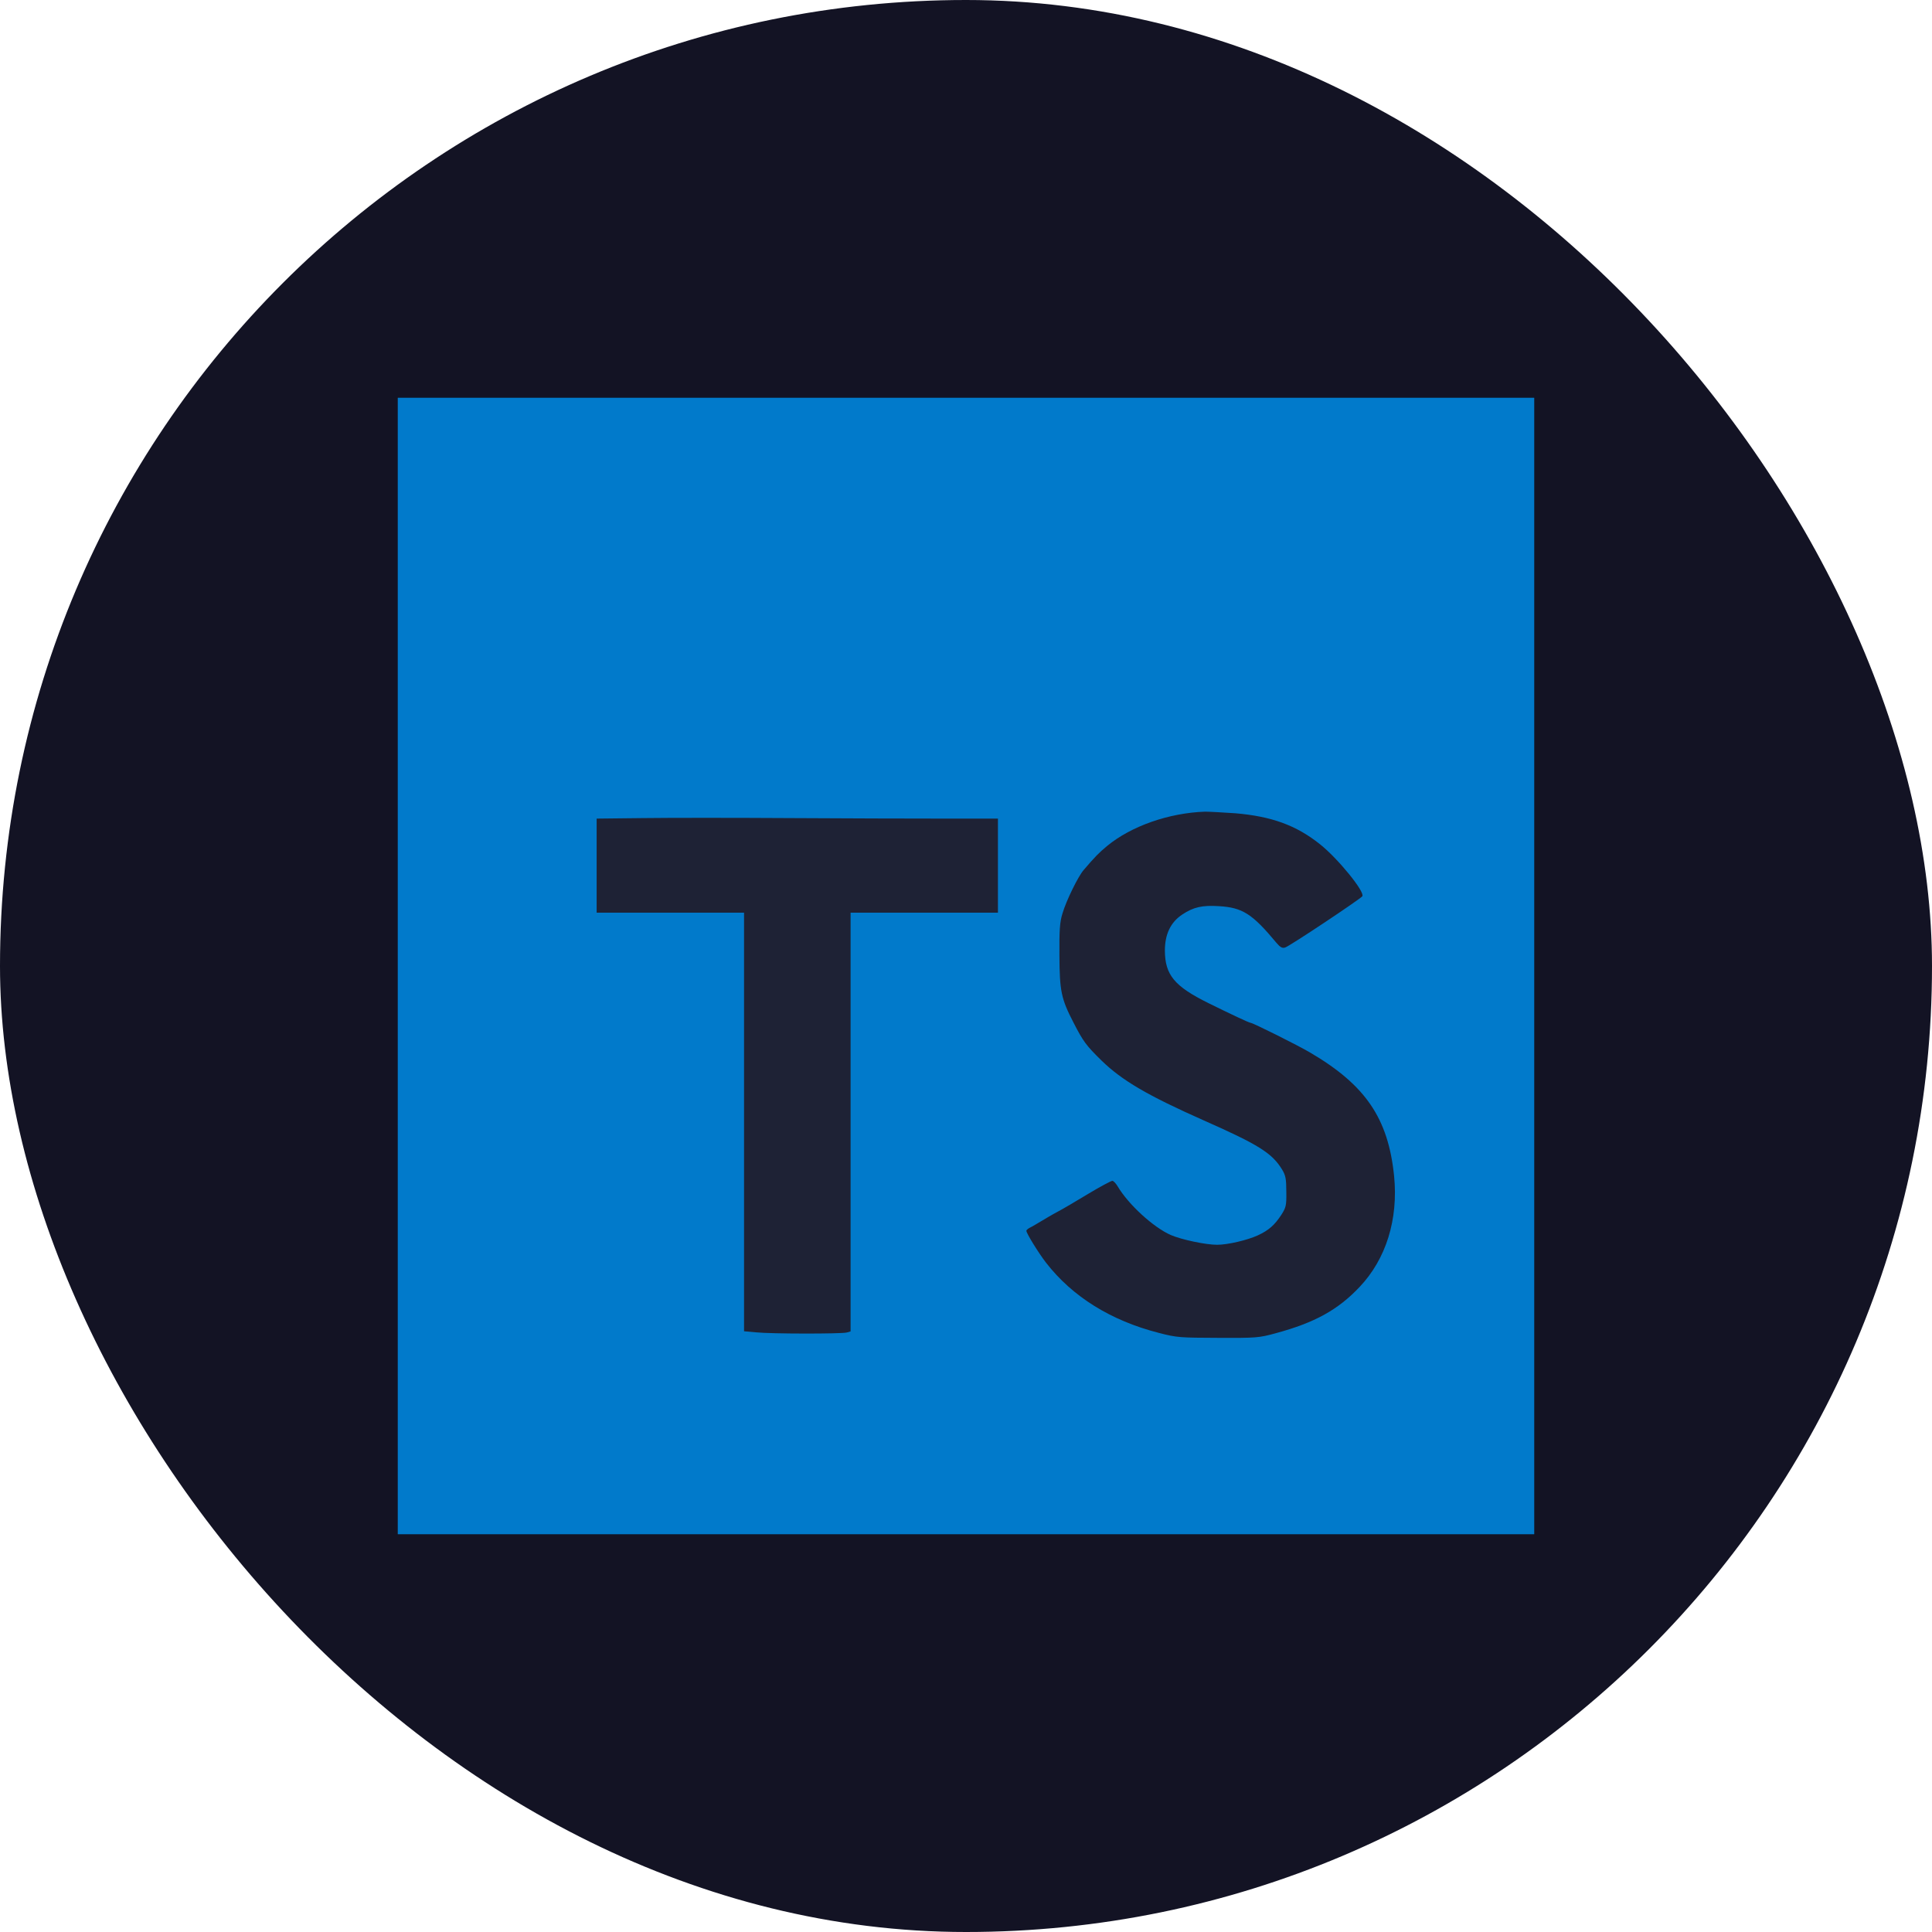
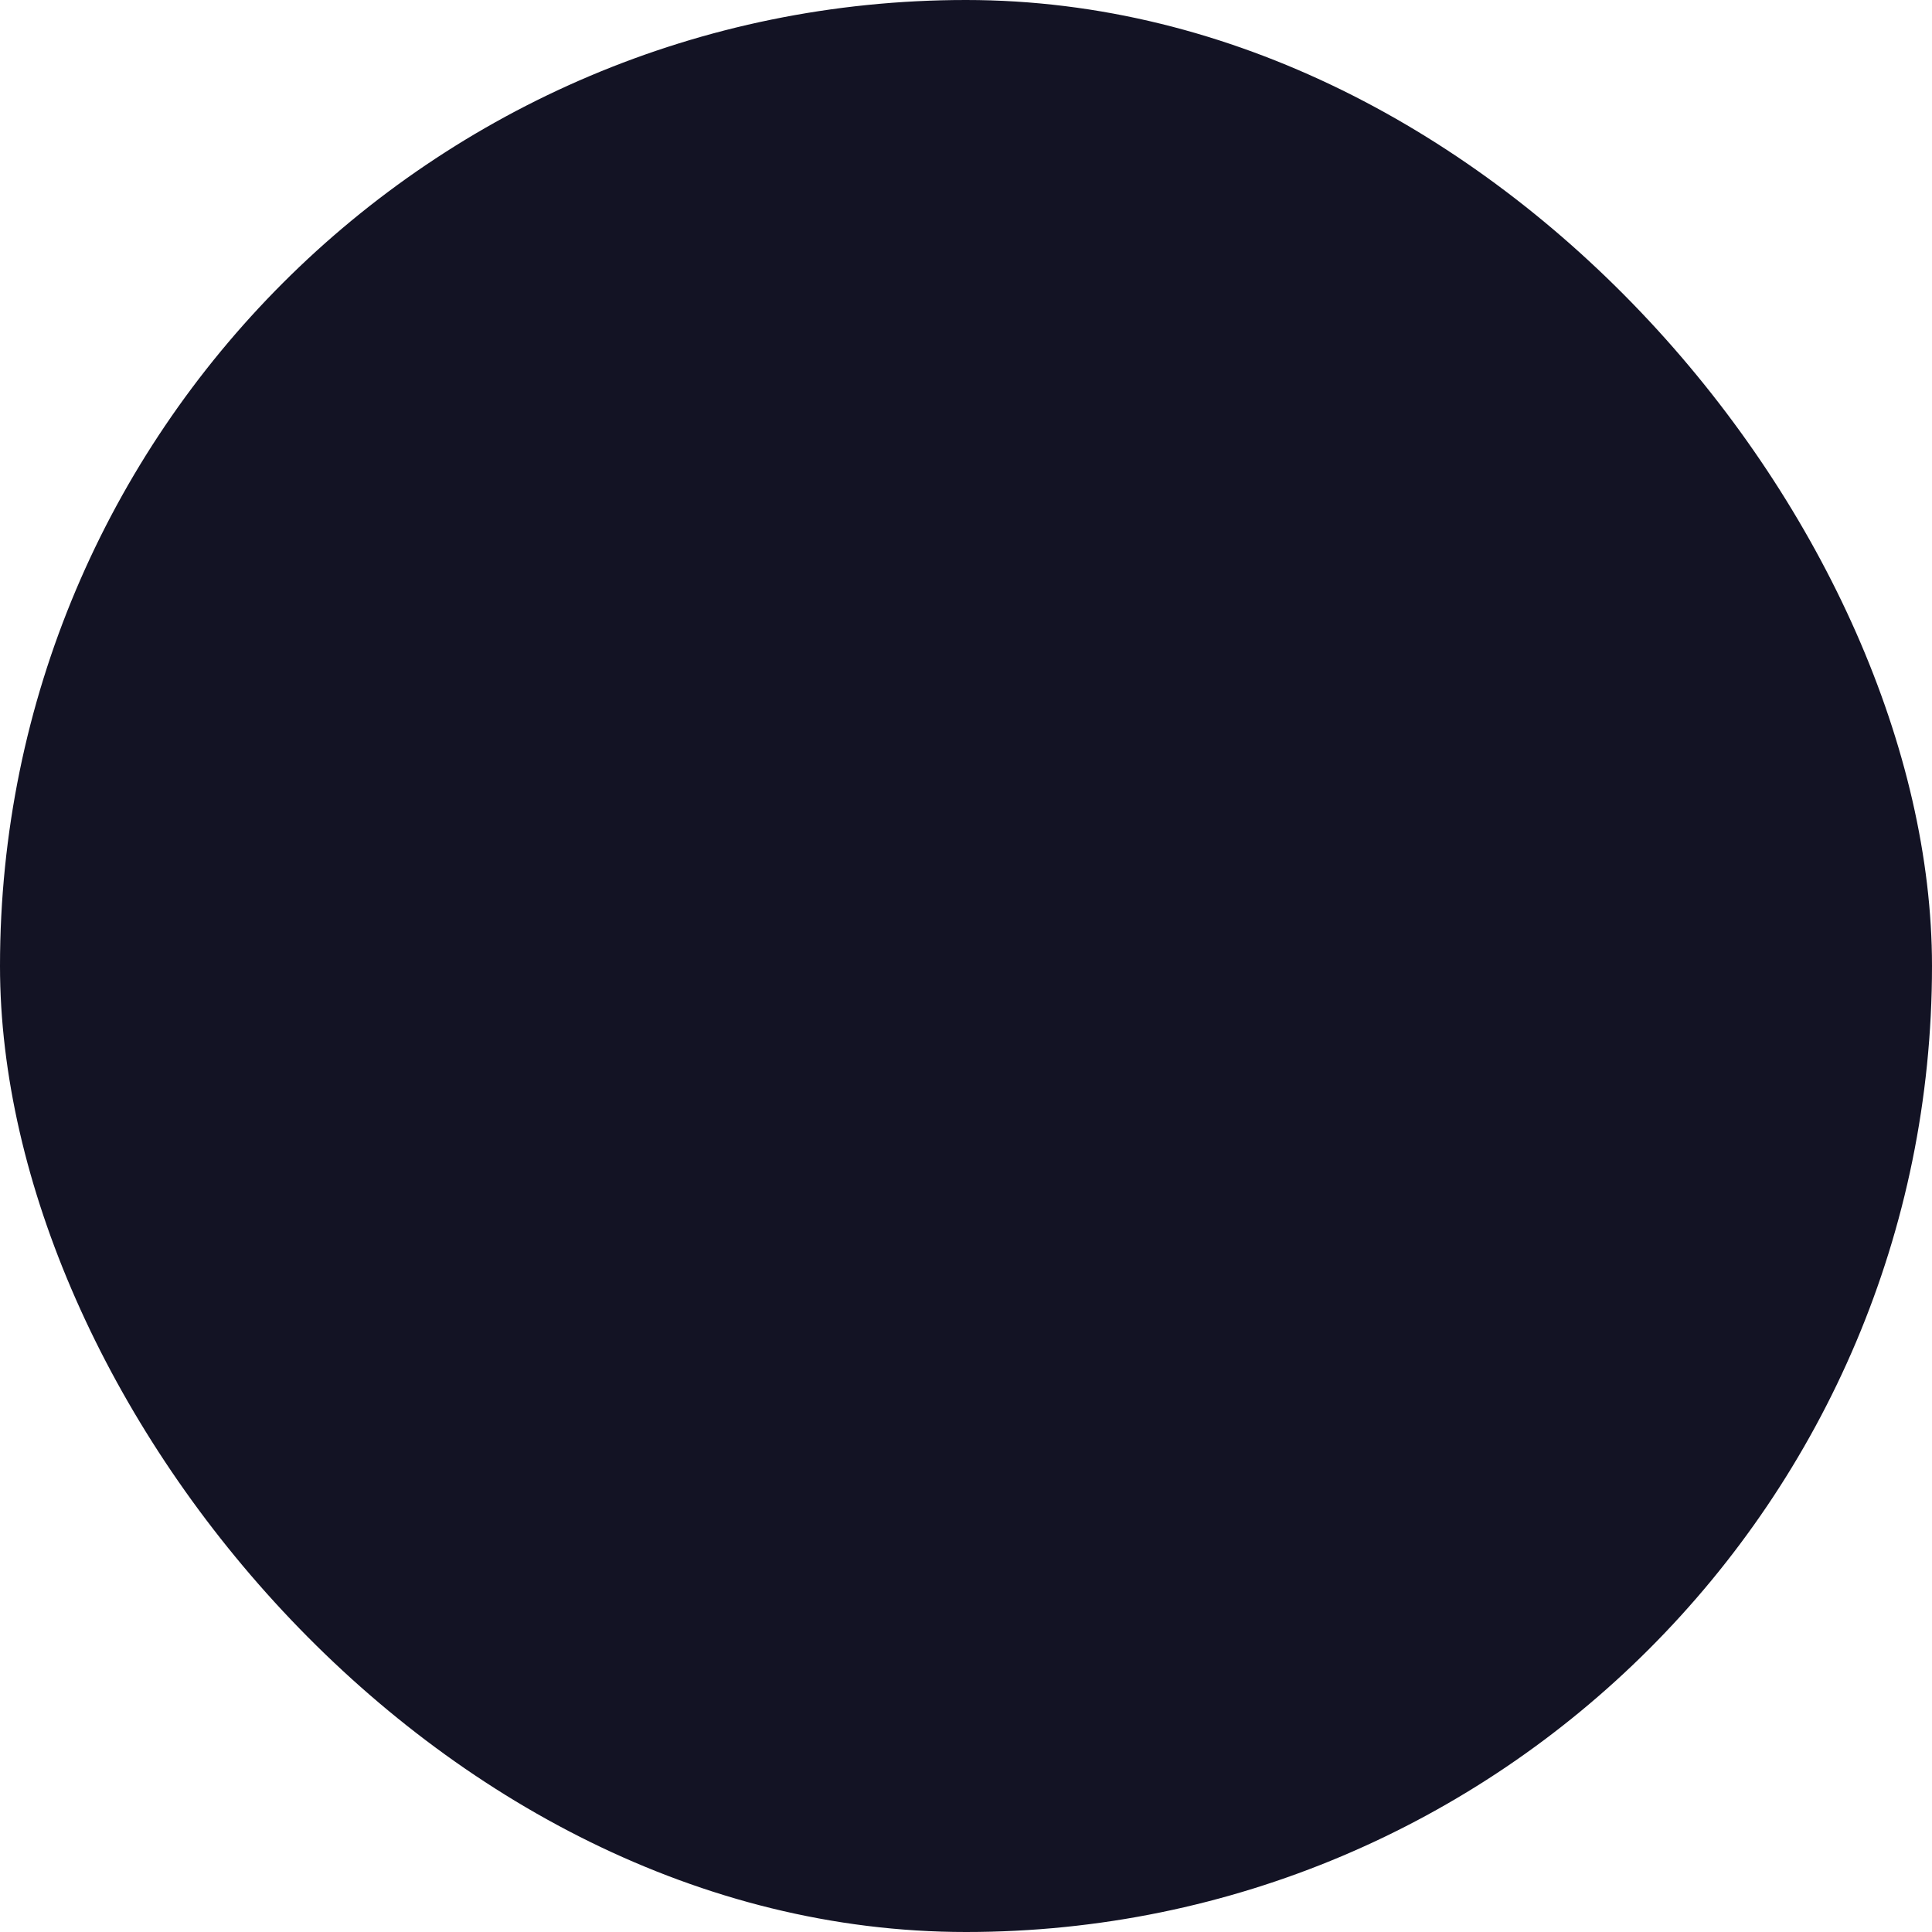
<svg xmlns="http://www.w3.org/2000/svg" width="34" height="34" viewBox="0 0 34 34" fill="none">
  <rect width="34" height="34" rx="17" fill="#131324" />
-   <path d="M7 7H27V27H7V7Z" fill="#017ACB" />
-   <path d="M16.603 14.406H17.562V16.062H14.969V23.431L14.9 23.45C14.806 23.475 13.572 23.475 13.306 23.447L13.094 23.428V16.062H10.5V14.406L11.322 14.397C11.772 14.391 12.928 14.391 13.891 14.397C14.853 14.403 16.072 14.406 16.603 14.406ZM23.925 22.65C23.544 23.053 23.134 23.278 22.453 23.462C22.156 23.544 22.106 23.547 21.438 23.544C20.769 23.541 20.716 23.541 20.391 23.456C19.55 23.241 18.872 22.819 18.409 22.222C18.278 22.053 18.062 21.703 18.062 21.659C18.062 21.647 18.094 21.619 18.134 21.6C18.175 21.581 18.259 21.528 18.328 21.488C18.397 21.447 18.522 21.372 18.606 21.328C18.691 21.284 18.934 21.141 19.147 21.012C19.359 20.884 19.553 20.781 19.575 20.781C19.597 20.781 19.637 20.825 19.669 20.878C19.856 21.194 20.294 21.597 20.603 21.734C20.794 21.816 21.216 21.906 21.419 21.906C21.606 21.906 21.95 21.825 22.134 21.741C22.331 21.65 22.431 21.559 22.55 21.378C22.631 21.25 22.641 21.216 22.637 20.972C22.637 20.747 22.625 20.684 22.562 20.581C22.387 20.294 22.15 20.144 21.188 19.719C20.194 19.278 19.747 19.016 19.384 18.663C19.116 18.4 19.062 18.328 18.894 18C18.675 17.578 18.647 17.441 18.644 16.812C18.641 16.372 18.65 16.228 18.697 16.078C18.762 15.853 18.975 15.419 19.072 15.309C19.272 15.075 19.344 15.003 19.484 14.887C19.909 14.537 20.572 14.306 21.206 14.284C21.278 14.284 21.516 14.297 21.738 14.312C22.375 14.366 22.809 14.522 23.228 14.856C23.544 15.106 24.022 15.694 23.975 15.772C23.944 15.819 22.697 16.65 22.616 16.675C22.566 16.691 22.531 16.672 22.462 16.591C22.038 16.081 21.866 15.972 21.453 15.947C21.159 15.928 21.003 15.963 20.806 16.094C20.6 16.231 20.5 16.441 20.5 16.731C20.503 17.156 20.666 17.356 21.266 17.653C21.653 17.844 21.984 18 22.009 18C22.047 18 22.85 18.4 23.059 18.525C24.034 19.097 24.431 19.684 24.534 20.697C24.609 21.459 24.394 22.156 23.925 22.65Z" fill="#1E2235" />
</svg>